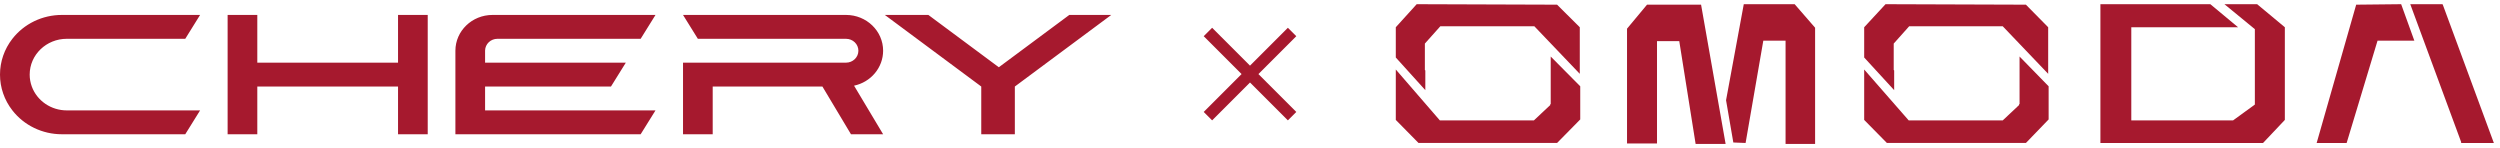
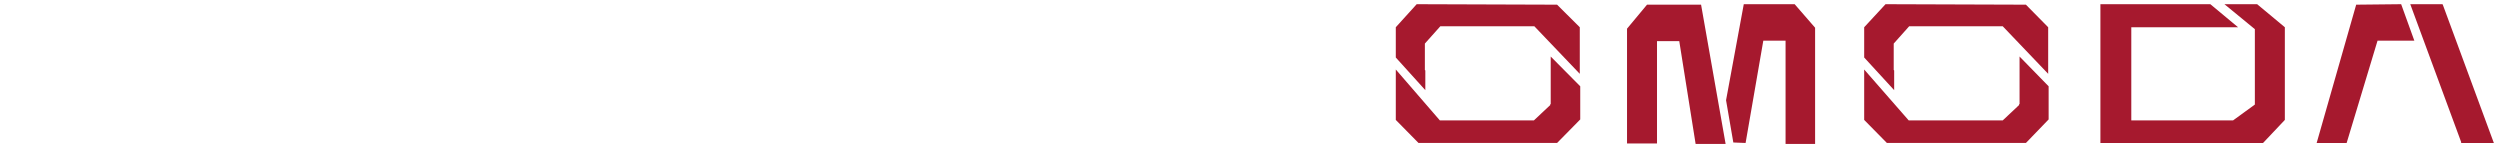
<svg xmlns="http://www.w3.org/2000/svg" width="270" height="16" viewBox="0 0 270 16" fill="none">
  <g clip-path="url(#clip0_1533_261)">
    <g clip-path="url(#clip1_1533_261)">
      <path d="M3.206 8.055C3.206 5.921 5 4.19 7.213 4.19H20.008L21.61 1.613H6.679C5.643 1.613 4.621 1.845 3.694 2.292C2.766 2.74 1.959 3.39 1.336 4.191C0.468 5.303 -0.001 6.66 5.49562e-06 8.055C-0.002 9.45 0.467 10.807 1.336 11.92C1.959 12.722 2.766 13.372 3.693 13.819C4.62 14.267 5.642 14.5 6.678 14.499H20.008L21.61 11.922H7.213C6.385 11.923 5.578 11.676 4.901 11.214C4.225 10.753 3.713 10.1 3.435 9.346C3.283 8.932 3.206 8.497 3.206 8.058V8.056V8.055ZM95.377 5.479C95.377 3.343 93.582 1.613 91.37 1.613H73.766L75.369 4.191H91.37C92.108 4.191 92.706 4.767 92.706 5.479C92.706 6.19 92.108 6.767 91.37 6.767H73.766V14.499H76.972V9.344H88.82L91.905 14.499H95.377L92.238 9.253C93.127 9.063 93.922 8.586 94.493 7.9C95.064 7.214 95.376 6.36 95.377 5.479ZM115.484 1.613L107.873 7.263L100.263 1.613H95.562L105.976 9.344V14.499H109.603V9.345L120.018 1.613H115.484ZM52.389 5.447C52.398 5.11 52.542 4.791 52.791 4.556C53.04 4.321 53.374 4.19 53.722 4.19H69.191L70.794 1.613H53.19C50.978 1.613 49.183 3.344 49.183 5.479V14.498H69.191L70.794 11.922H52.389V9.345H65.985L67.589 6.767H52.389V5.447ZM86.259 -14.774C84.571 -14.035 82.599 -14.244 81.098 -15.293L79.117 -16.677L65.779 -25.994L65.734 -26.025L65.695 -26.053L65.601 -26.116C65.053 -26.485 63.36 -27.593 62.109 -28.077C62.103 -28.075 62.099 -28.071 62.093 -28.068C61.995 -28.112 61.895 -28.152 61.793 -28.189C61.785 -28.192 61.778 -28.195 61.769 -28.197C61.452 -28.311 61.123 -28.393 60.788 -28.444C61.298 -28.441 61.802 -28.434 62.304 -28.423H62.305L62.638 -28.416C70.981 -28.22 78.394 -27.093 83.584 -25.403H83.586C88.368 -23.847 91.264 -21.811 91.264 -19.586C91.264 -17.811 89.425 -16.159 86.258 -14.774H86.259ZM72.626 -11.479C68.767 -10.995 64.498 -10.726 60.01 -10.726C55.521 -10.726 51.252 -10.994 47.393 -11.478C43.868 -12.092 45.566 -14.398 46.489 -15.388C46.498 -15.399 46.508 -15.409 46.519 -15.417C46.742 -15.656 46.915 -15.813 46.946 -15.84C46.949 -15.842 46.95 -15.844 46.95 -15.844C47.554 -16.436 48.166 -17.019 48.786 -17.596C50.786 -19.463 52.863 -21.252 55.01 -22.96C55.651 -23.471 56.291 -23.968 56.93 -24.45L56.935 -24.453C57.003 -24.507 57.073 -24.56 57.145 -24.61C57.636 -24.962 58.882 -25.767 60.01 -25.764C61.137 -25.767 62.383 -24.962 62.873 -24.61C62.899 -24.593 62.92 -24.577 62.941 -24.56L62.997 -24.52C63.023 -24.502 63.043 -24.485 63.056 -24.474L63.079 -24.457L63.089 -24.45C63.736 -23.961 64.376 -23.464 65.01 -22.96C67.157 -21.252 69.232 -19.462 71.232 -17.596C71.854 -17.018 72.468 -16.433 73.073 -15.84L73.09 -15.823C73.146 -15.774 73.3 -15.63 73.493 -15.426L73.496 -15.424C74.411 -14.454 76.192 -12.1 72.626 -11.478V-11.479ZM38.921 -15.293C37.421 -14.244 35.448 -14.035 33.761 -14.774C30.595 -16.159 28.755 -17.811 28.755 -19.586C28.755 -21.811 31.652 -23.847 36.433 -25.403C41.622 -27.093 49.037 -28.22 57.381 -28.416L57.715 -28.423C58.219 -28.434 58.723 -28.441 59.232 -28.444C58.89 -28.393 58.563 -28.31 58.249 -28.197C58.246 -28.195 58.24 -28.195 58.238 -28.194C58.132 -28.155 58.028 -28.113 57.926 -28.067C57.921 -28.071 57.916 -28.074 57.91 -28.077C56.658 -27.593 54.965 -26.485 54.417 -26.116L54.325 -26.053L54.239 -25.994L40.902 -16.677L38.92 -15.293H38.921ZM84.09 -27.207C78.955 -28.689 72.489 -29.706 65.34 -30.045C63.634 -30.127 61.927 -30.169 60.219 -30.172L59.8 -30.172C58.061 -30.169 56.353 -30.127 54.681 -30.045C47.529 -29.706 41.063 -28.69 35.928 -27.207C28.573 -25.084 23.948 -22.003 23.948 -18.575C23.948 -15.671 27.267 -13.014 32.749 -10.98C34.975 -10.155 37.558 -9.43 40.422 -8.835C42.75 -8.349 45.266 -7.946 47.926 -7.644C51.703 -7.212 55.772 -6.976 60.01 -6.976C64.247 -6.976 68.315 -7.212 72.092 -7.644C74.612 -7.926 77.116 -8.324 79.597 -8.835C82.46 -9.431 85.044 -10.155 87.269 -10.98C92.752 -13.014 96.071 -15.671 96.071 -18.575C96.071 -22.002 91.445 -25.084 84.09 -27.207H84.09ZM42.988 1.613V6.767H27.789V1.613H24.583V14.499H27.789V9.344H42.988V14.499H46.194V1.613H42.988Z" fill="#A6192E" />
    </g>
    <g clip-path="url(#clip2_1533_261)">
-       <path fill-rule="evenodd" clip-rule="evenodd" d="M130 12.091L130.909 13L135 8.909L139.091 13L140 12.091L135.909 8L140 3.909L139.091 3L135 7.091L130.909 3L130 3.909L134.091 8L130 12.091Z" fill="#A6192E" />
-     </g>
+       </g>
    <g clip-path="url(#clip3_1533_261)">
      <path d="M263.841 0.557L263.792 0.453H260.309L265.804 15.337V15.441H269.336L263.841 0.557Z" fill="#A6192E" />
      <path d="M254.468 0.505L250.199 15.441H253.437L256.774 4.395H260.749L259.325 0.453L254.468 0.505Z" fill="#A6192E" />
      <path d="M153.935 7.61L153.886 7.558V4.706L155.554 2.839H165.711L170.617 7.973V2.942L168.164 0.505L153.003 0.453L150.746 2.942V6.21L153.935 9.736V7.61Z" fill="#A6192E" />
      <path d="M167.477 11.24H167.428V11.343L165.662 13.003H155.505L150.746 7.506V12.951L153.199 15.44H168.164L170.666 12.899V9.321L167.477 6.105V11.24Z" fill="#A6192E" />
      <path d="M204.57 7.61L204.521 7.558V4.706L206.189 2.839H216.297L221.203 7.973V2.942L218.799 0.505L203.638 0.453L201.332 2.942V6.21L204.57 9.736V7.61Z" fill="#A6192E" />
      <path d="M218.112 11.24H218.063V11.343L216.297 13.003H206.14L201.332 7.506V12.951L203.785 15.44H218.799L221.252 12.899V9.321L218.112 6.105V11.24Z" fill="#A6192E" />
      <path d="M188.328 0.453L186.414 10.825L187.199 15.389L188.524 15.441L190.437 4.395H192.841V15.545H196.031V2.994L193.823 0.453H188.328Z" fill="#A6192E" />
      <path d="M177.878 0.504L175.719 3.097V15.492H175.915C176.209 15.492 177.779 15.492 178.81 15.492H178.957V4.445H181.361L183.127 15.543H186.366L183.716 0.504H177.878Z" fill="#A6192E" />
      <path d="M240.238 0.453L243.525 3.15V11.292L241.171 13.003H230.18V2.942H241.71L238.717 0.453H226.844V15.441H244.409L246.763 12.952V2.942L243.771 0.453H240.238Z" fill="#A6192E" />
    </g>
  </g>
  <defs>
    <clipPath id="clip0_1533_261">
      <rect width="270" height="16" fill="white" />
    </clipPath>
    <clipPath id="clip1_1533_261">
-       <rect width="120" height="13" fill="white" transform="translate(0 1.5)" />
-     </clipPath>
+       </clipPath>
    <clipPath id="clip2_1533_261">
      <rect width="10" height="10" fill="white" transform="translate(130 3)" />
    </clipPath>
    <clipPath id="clip3_1533_261">
      <rect width="120" height="16" fill="white" transform="translate(150)" />
    </clipPath>
  </defs>
</svg>